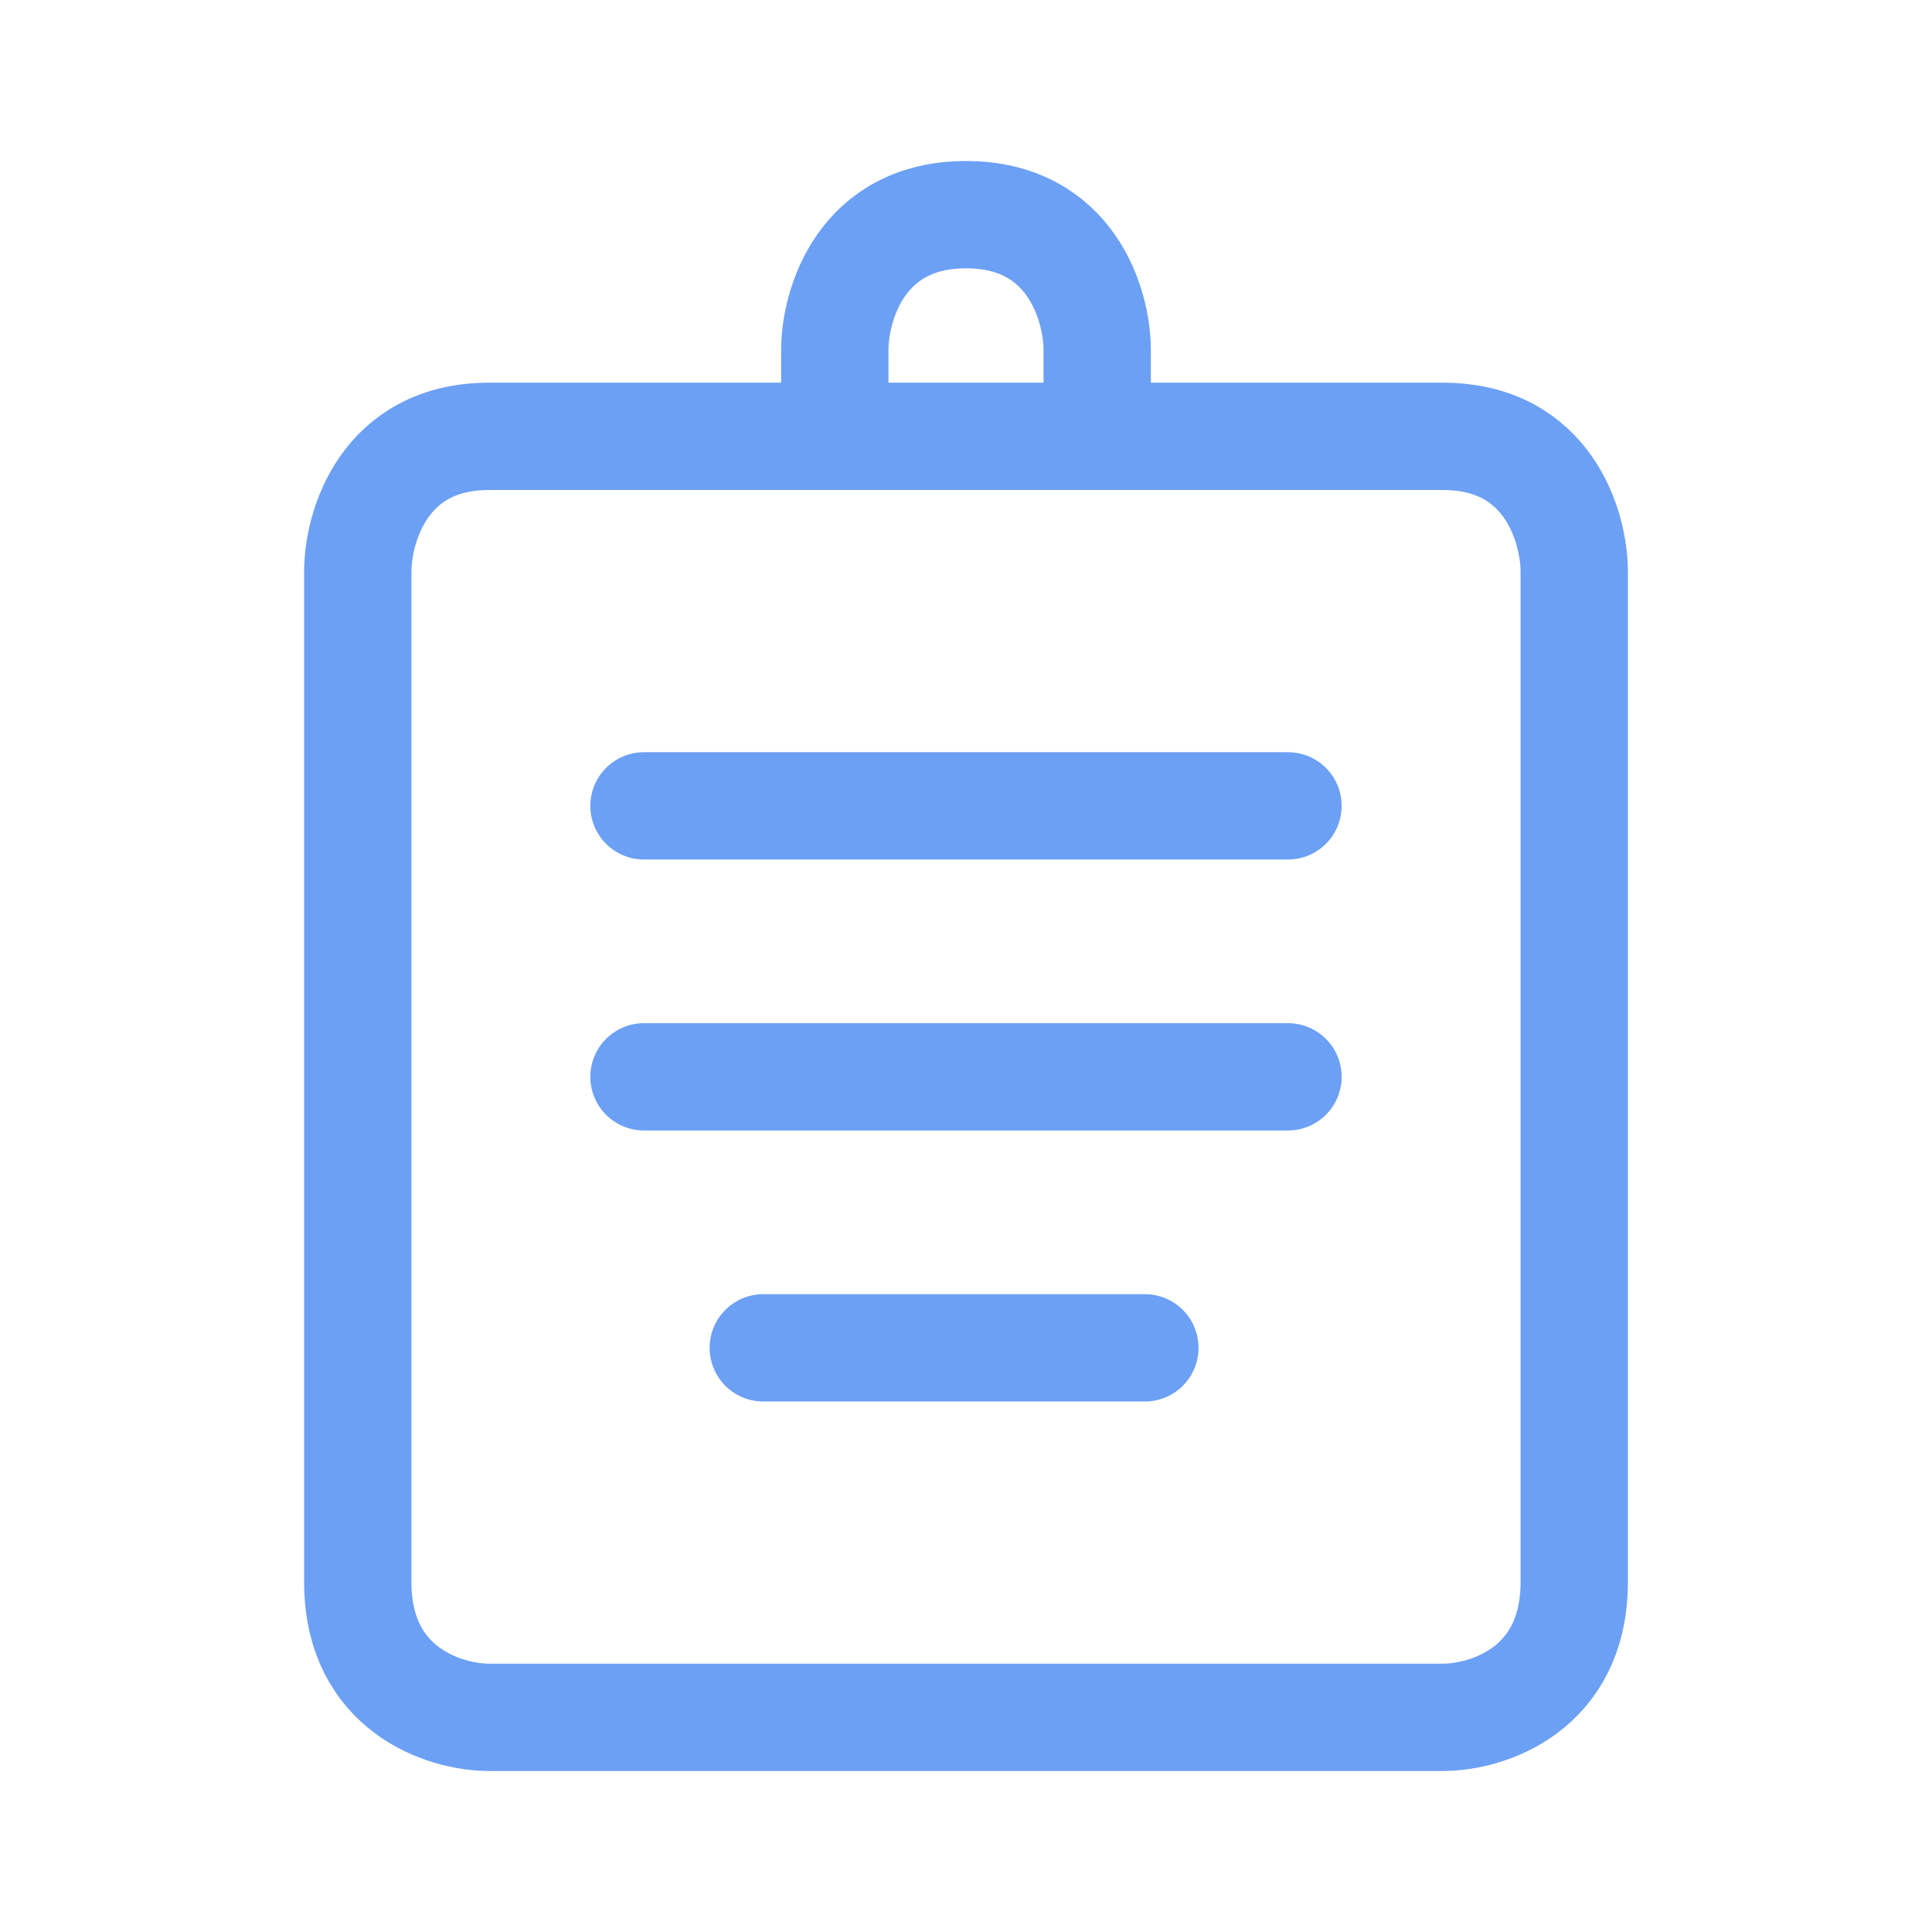
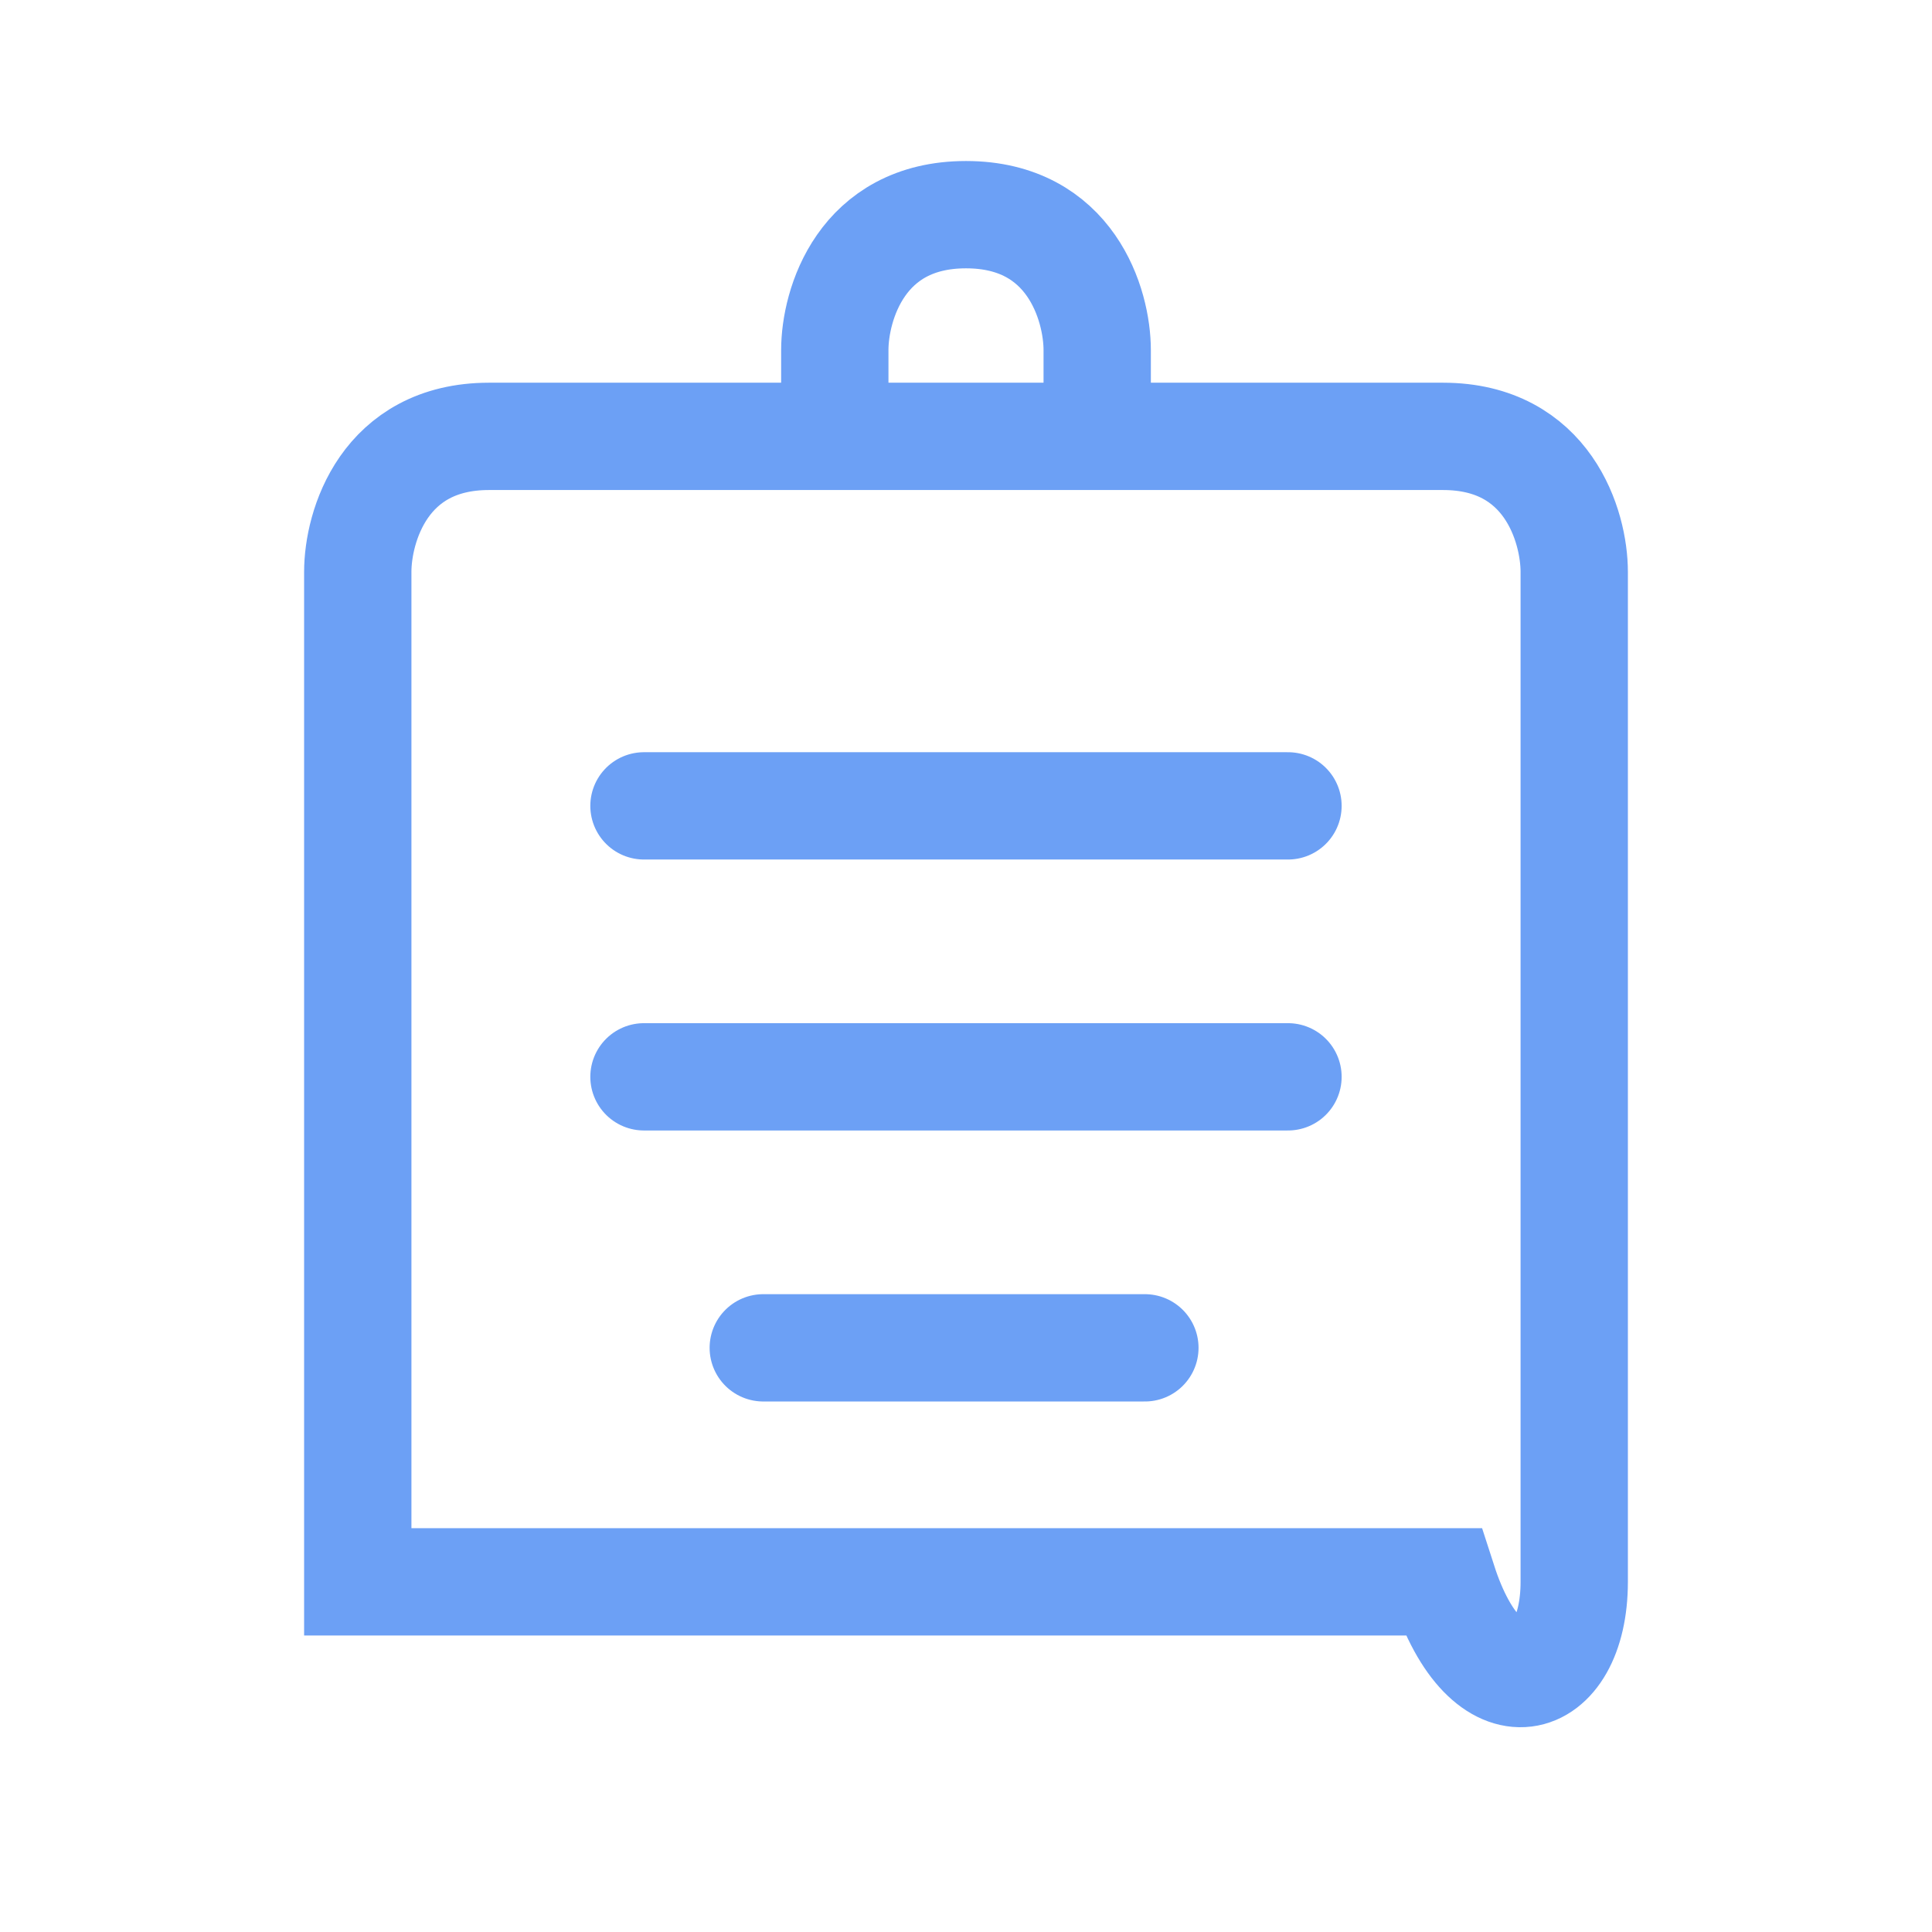
<svg xmlns="http://www.w3.org/2000/svg" width="44" height="44" viewBox="0 0 44 44" fill="none">
-   <path d="M17.383 30.696H26.074M14.666 24.524H29.333M29.333 18.353H14.666M19.012 9.938H11.136C8.745 9.938 8.148 11.995 8.148 13.024C8.148 19.662 8.148 33.557 8.148 36.025C8.148 38.494 10.14 39.111 11.136 39.111H32.864C33.86 39.111 35.852 38.494 35.852 36.025C35.852 33.557 35.852 19.662 35.852 13.024C35.852 11.995 35.254 9.938 32.864 9.938H24.988M19.012 9.938V7.974C19.012 6.946 19.61 4.889 22 4.889C24.39 4.889 24.988 6.946 24.988 7.974V9.938M19.012 9.938H24.988" stroke="#6CA0F5" stroke-width="2.444" stroke-linecap="round" />
+   <path d="M17.383 30.696H26.074M14.666 24.524H29.333M29.333 18.353H14.666M19.012 9.938H11.136C8.745 9.938 8.148 11.995 8.148 13.024C8.148 19.662 8.148 33.557 8.148 36.025H32.864C33.86 39.111 35.852 38.494 35.852 36.025C35.852 33.557 35.852 19.662 35.852 13.024C35.852 11.995 35.254 9.938 32.864 9.938H24.988M19.012 9.938V7.974C19.012 6.946 19.61 4.889 22 4.889C24.39 4.889 24.988 6.946 24.988 7.974V9.938M19.012 9.938H24.988" stroke="#6CA0F5" stroke-width="2.444" stroke-linecap="round" />
</svg>